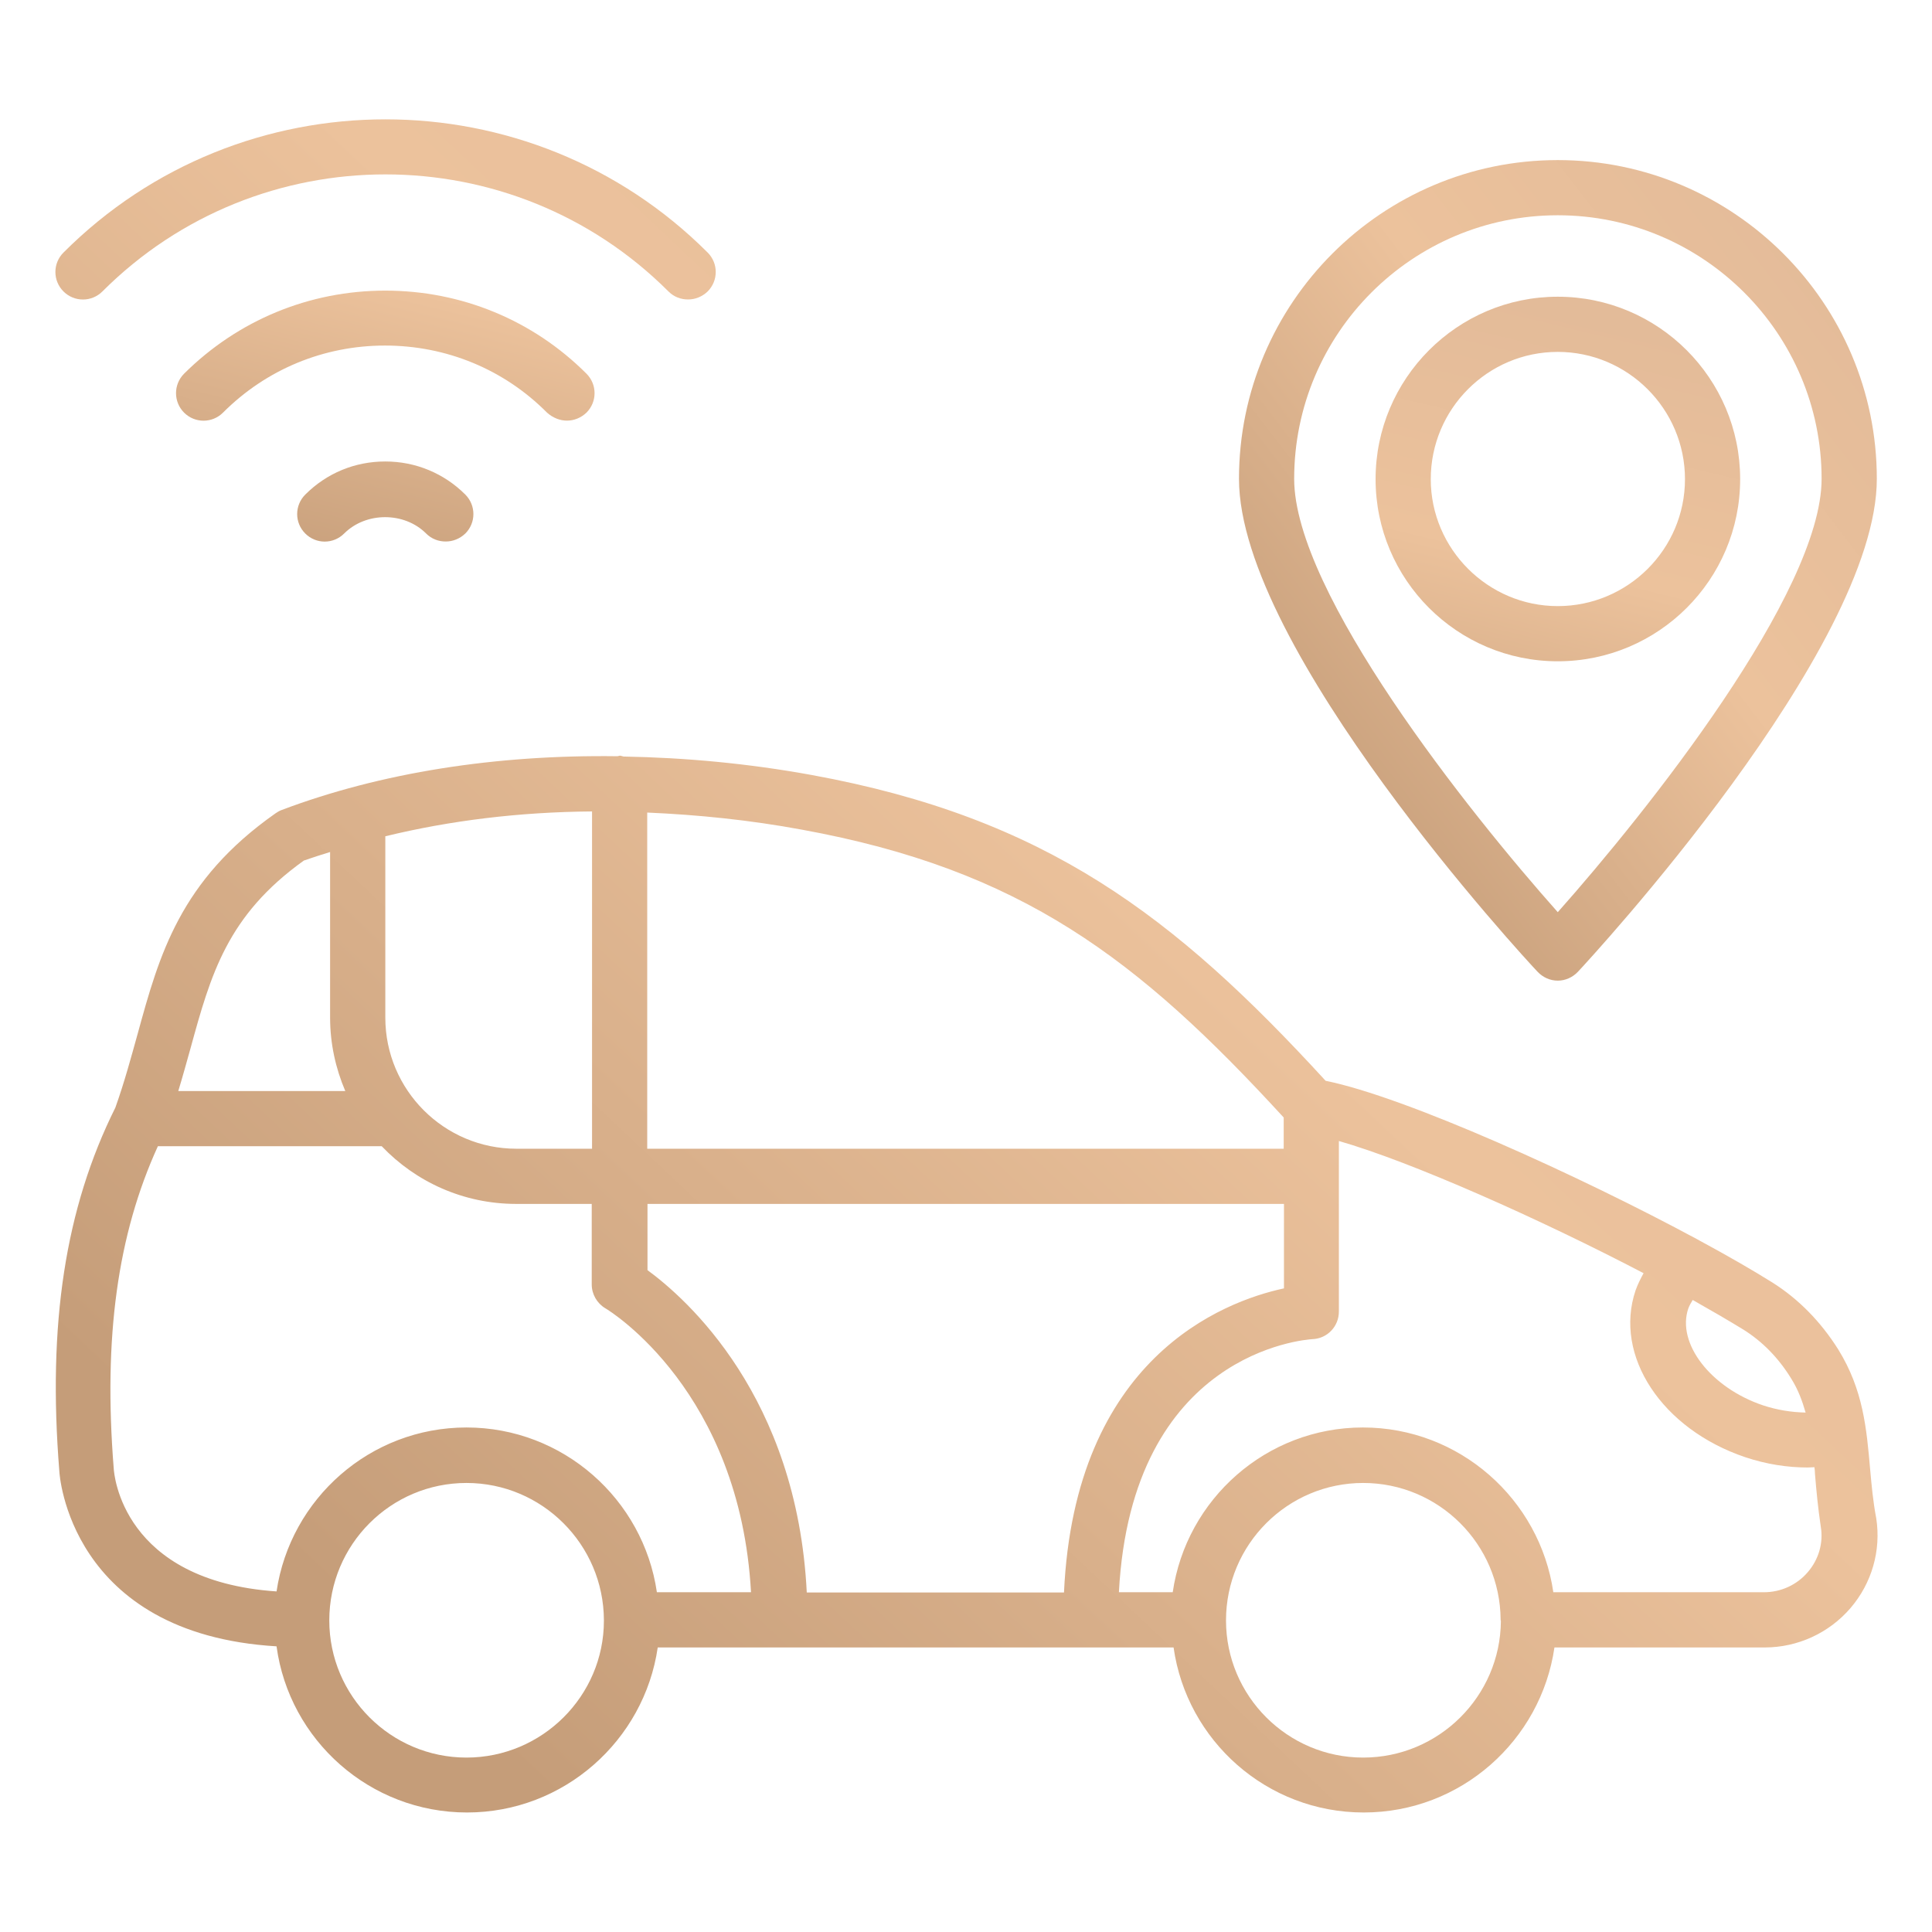
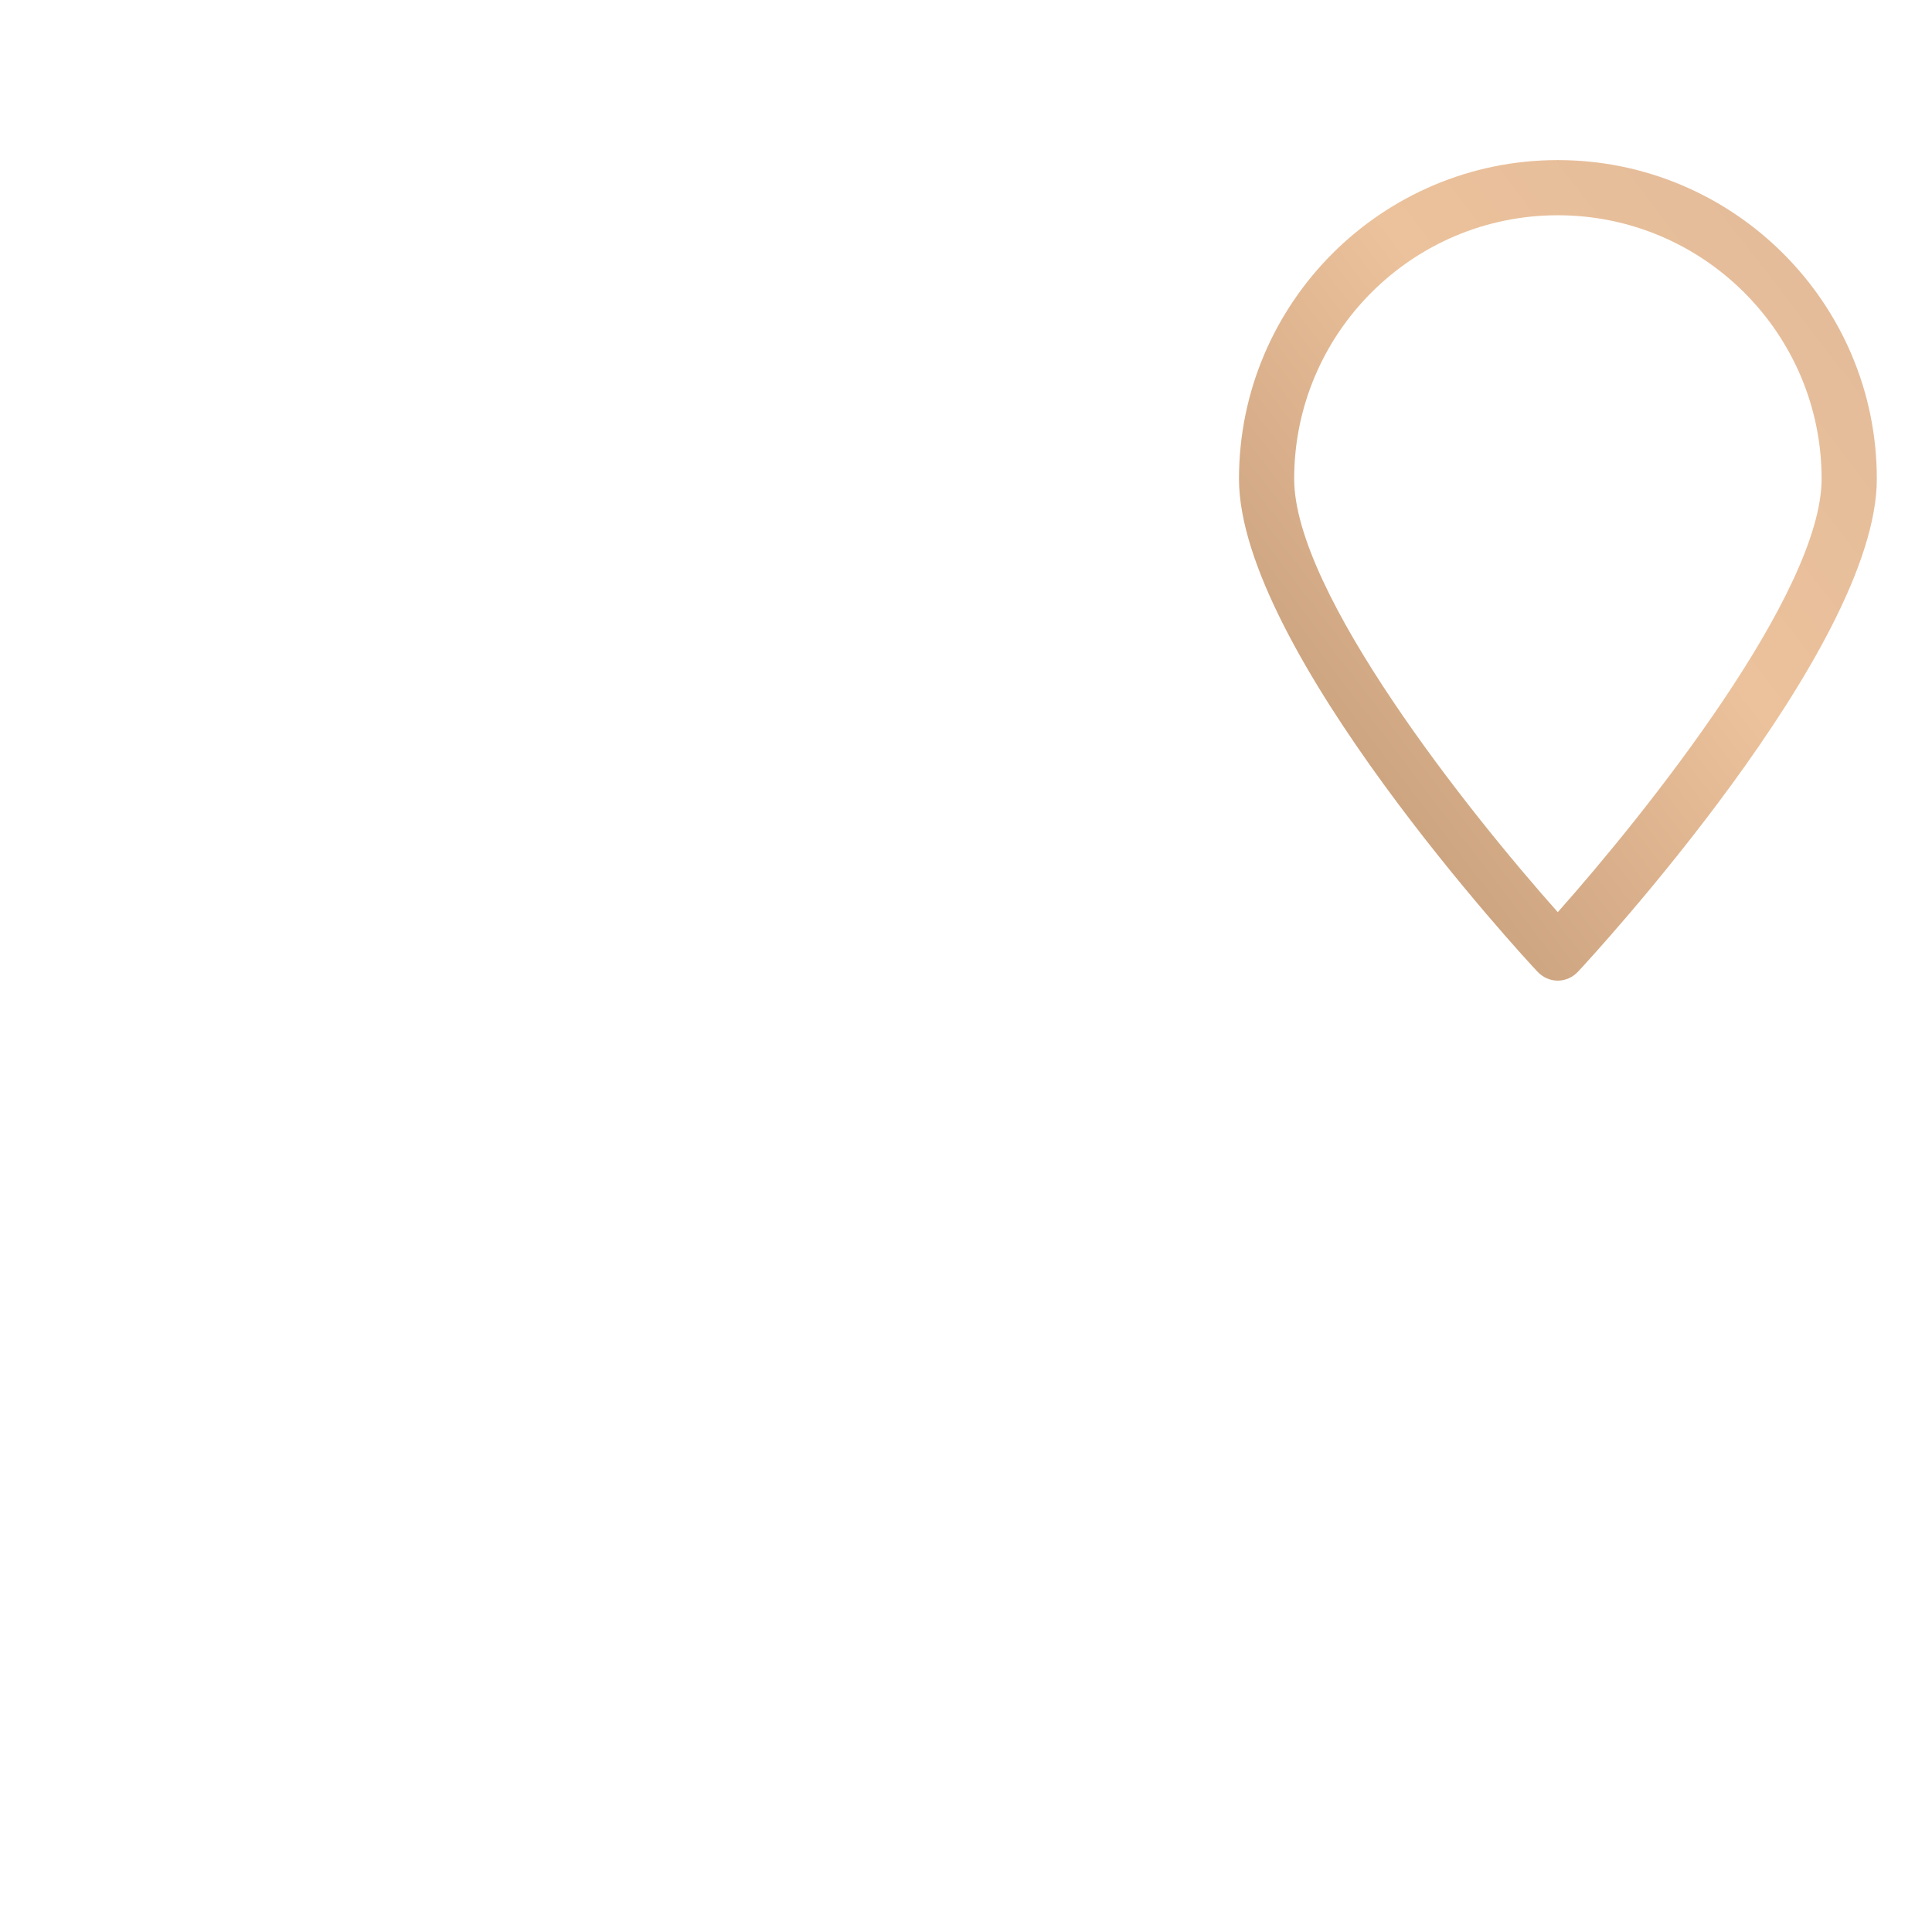
<svg xmlns="http://www.w3.org/2000/svg" width="50" height="50" viewBox="0 0 50 50" fill="none">
-   <path d="M48.4 38.036C48.307 36.971 48.222 35.971 47.572 34.921C47.122 34.207 46.55 33.621 45.872 33.193C45.357 32.871 44.714 32.5 43.986 32.107C43.972 32.1 43.95 32.086 43.936 32.079C40.864 30.421 36.372 28.386 34.307 27.971C30.386 23.693 27.064 21.164 21.007 20.057C19.364 19.757 17.729 19.607 16.136 19.579C16.1 19.571 16.072 19.557 16.043 19.557C16.022 19.557 16 19.571 15.972 19.571C12.836 19.529 9.857 19.993 7.286 20.964C7.229 20.986 7.179 21.014 7.129 21.05C4.657 22.786 4.122 24.714 3.564 26.75C3.393 27.364 3.222 28 2.986 28.664C1.686 31.271 1.229 34.271 1.536 38.079C1.536 38.121 1.779 42.286 7.157 42.607C7.486 45.036 9.572 46.907 12.086 46.907C14.593 46.907 16.672 45.043 17.022 42.636H30.372C30.714 45.05 32.786 46.907 35.293 46.907C37.807 46.907 39.879 45.043 40.229 42.636H45.672C46.522 42.636 47.336 42.264 47.893 41.614C48.443 40.971 48.686 40.129 48.557 39.293C48.472 38.85 48.436 38.429 48.4 38.036ZM46.357 35.679C46.536 35.964 46.643 36.257 46.729 36.557C46.372 36.55 46 36.493 45.629 36.371C44.272 35.914 43.386 34.764 43.693 33.864C43.722 33.786 43.764 33.714 43.807 33.643C44.286 33.914 44.729 34.171 45.114 34.407C45.607 34.714 46.029 35.143 46.357 35.679ZM16.75 31.157H33.229V33.343C31.636 33.686 27.814 35.157 27.536 41.214H20.879C20.629 36.143 17.772 33.614 16.757 32.871V31.157H16.75ZM33.222 28.921V29.729H16.75V21.029C18.064 21.086 19.4 21.221 20.75 21.471C26.429 22.507 29.443 24.8 33.222 28.921ZM9.972 26.336V21.643C11.643 21.236 13.443 21.014 15.322 21V29.729H13.364C11.493 29.729 9.972 28.207 9.972 26.336ZM7.864 22.271C8.086 22.193 8.314 22.121 8.543 22.05V26.336C8.543 27.007 8.686 27.65 8.936 28.236H4.614C4.729 27.857 4.829 27.493 4.929 27.136C5.457 25.214 5.879 23.693 7.864 22.271ZM2.943 38C2.672 34.607 3.043 31.95 4.086 29.664H9.879C10.757 30.586 11.993 31.157 13.357 31.157H15.314V33.243C15.314 33.493 15.45 33.729 15.664 33.857C15.814 33.943 19.15 36.021 19.436 41.207H17C16.65 38.8 14.572 36.943 12.072 36.943C9.579 36.943 7.514 38.786 7.157 41.186C3.157 40.914 2.95 38.143 2.943 38ZM12.072 45.486C10.114 45.486 8.522 43.893 8.522 41.936C8.522 39.971 10.114 38.379 12.072 38.379C14.029 38.379 15.622 39.971 15.629 41.929C15.629 41.929 15.629 41.929 15.629 41.936V41.943C15.629 43.893 14.029 45.486 12.072 45.486ZM35.279 45.486C33.322 45.486 31.729 43.893 31.729 41.936C31.729 39.971 33.322 38.379 35.279 38.379C37.236 38.379 38.822 39.964 38.836 41.914C38.836 41.921 38.836 41.921 38.836 41.929C38.836 41.936 38.843 41.943 38.843 41.95C38.829 43.9 37.236 45.486 35.279 45.486ZM46.786 40.686C46.5 41.021 46.086 41.207 45.65 41.207H40.2C39.85 38.8 37.772 36.943 35.272 36.943C32.772 36.943 30.7 38.8 30.35 41.207H28.957C29.286 34.993 33.772 34.671 33.964 34.657C34.35 34.643 34.65 34.329 34.65 33.943V29.529C36.522 30.064 39.857 31.55 42.536 32.95C42.457 33.093 42.386 33.236 42.329 33.393C41.757 35.086 43.007 36.986 45.172 37.714C45.707 37.893 46.257 37.979 46.786 37.979C46.843 37.979 46.9 37.971 46.957 37.971C46.964 38.029 46.972 38.086 46.972 38.15C47.007 38.579 47.05 39.029 47.122 39.514C47.193 39.936 47.064 40.364 46.786 40.686ZM2.65 7.543C6.693 3.5 13.264 3.507 17.3 7.543C17.443 7.686 17.622 7.75 17.807 7.75C17.993 7.75 18.172 7.679 18.314 7.543C18.593 7.264 18.593 6.814 18.314 6.536C13.722 1.943 6.236 1.936 1.643 6.536C1.364 6.814 1.364 7.264 1.643 7.543C1.922 7.821 2.372 7.821 2.65 7.543Z" fill="url(#paint0_linear_41_22)" />
-   <path d="M14.671 10.886C14.857 10.886 15.036 10.814 15.178 10.679C15.457 10.4 15.457 9.95 15.178 9.671C13.793 8.286 11.943 7.521 9.971 7.521C8.007 7.521 6.157 8.286 4.764 9.671C4.486 9.95 4.486 10.4 4.764 10.679C5.043 10.957 5.493 10.957 5.771 10.679C6.893 9.557 8.378 8.943 9.964 8.943C11.55 8.943 13.043 9.557 14.157 10.679C14.307 10.814 14.493 10.886 14.671 10.886ZM7.9 12.8C7.621 13.079 7.621 13.529 7.9 13.807C8.178 14.086 8.628 14.086 8.907 13.807C9.471 13.243 10.464 13.243 11.028 13.807C11.171 13.95 11.35 14.014 11.536 14.014C11.721 14.014 11.9 13.943 12.043 13.807C12.321 13.529 12.321 13.079 12.043 12.8C11.493 12.25 10.757 11.943 9.971 11.943C9.186 11.943 8.457 12.243 7.9 12.8ZM45.035 12.4C45.035 9.793 42.914 7.679 40.314 7.679C37.714 7.679 35.6 9.8 35.6 12.4C35.6 15 37.714 17.114 40.314 17.114C42.921 17.114 45.035 15 45.035 12.4ZM37.028 12.4C37.028 10.586 38.5 9.107 40.314 9.107C42.128 9.107 43.607 10.586 43.607 12.4C43.607 14.214 42.128 15.686 40.314 15.686C38.507 15.686 37.028 14.207 37.028 12.4Z" fill="url(#paint1_linear_41_22)" />
  <path d="M40.315 25.379C40.514 25.379 40.7 25.293 40.836 25.15C41.15 24.814 48.572 16.793 48.572 12.393C48.572 7.843 44.864 4.143 40.315 4.143C35.764 4.143 32.065 7.843 32.065 12.393C32.065 16.793 39.472 24.814 39.793 25.15C39.929 25.293 40.114 25.379 40.315 25.379ZM40.315 5.571C44.079 5.571 47.143 8.629 47.143 12.393C47.143 15.336 42.614 21.021 40.315 23.607C38.014 21.021 33.493 15.343 33.493 12.393C33.493 8.629 36.55 5.571 40.315 5.571Z" fill="url(#paint2_linear_41_22)" />
  <defs>
    <linearGradient id="paint0_linear_41_22" x1="48.657" y1="3.316" x2="5.203" y2="49.464" gradientUnits="userSpaceOnUse">
      <stop offset="0.08" stop-color="#E3BB99" />
      <stop offset="0.43" stop-color="#ECC29C" />
      <stop offset="0.87" stop-color="#C59D79" />
    </linearGradient>
    <linearGradient id="paint1_linear_41_22" x1="45.093" y1="7.571" x2="40.765" y2="25.593" gradientUnits="userSpaceOnUse">
      <stop offset="0.08" stop-color="#E3BB99" />
      <stop offset="0.43" stop-color="#ECC29C" />
      <stop offset="0.87" stop-color="#C59D79" />
    </linearGradient>
    <linearGradient id="paint2_linear_41_22" x1="48.595" y1="4.253" x2="28.218" y2="19.884" gradientUnits="userSpaceOnUse">
      <stop offset="0.08" stop-color="#E3BB99" />
      <stop offset="0.43" stop-color="#ECC29C" />
      <stop offset="0.87" stop-color="#C59D79" />
    </linearGradient>
  </defs>
</svg>